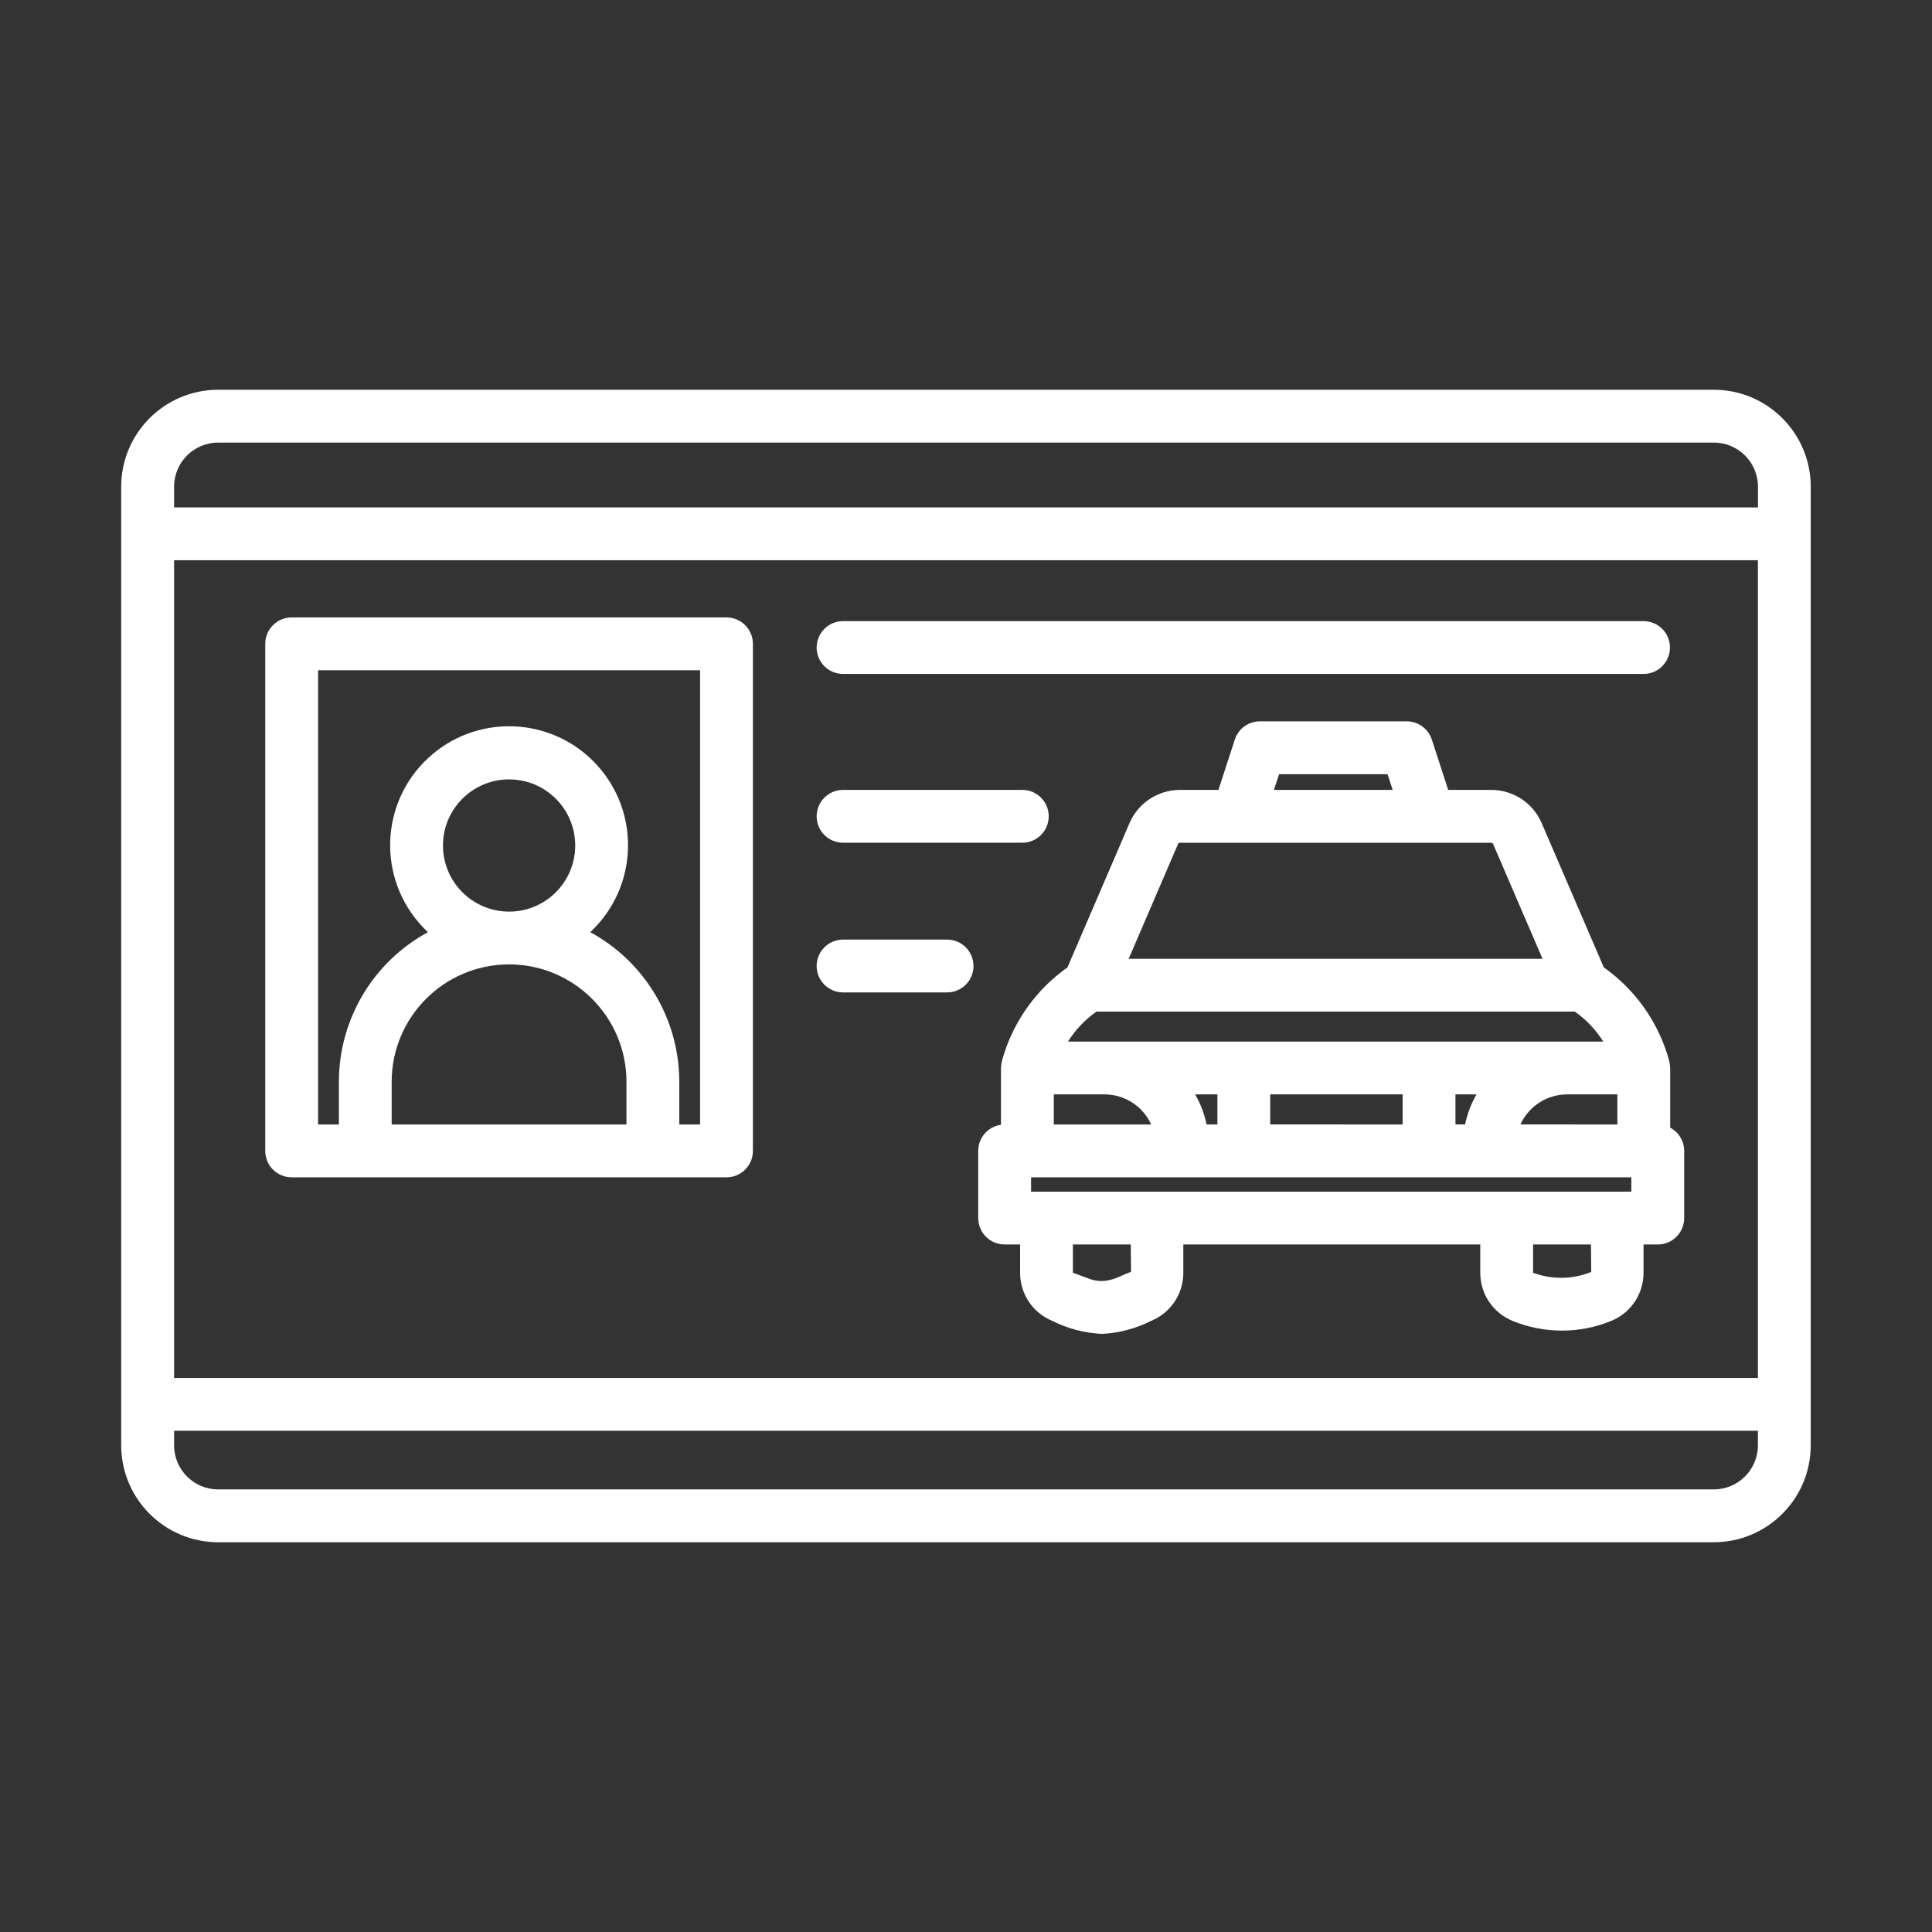
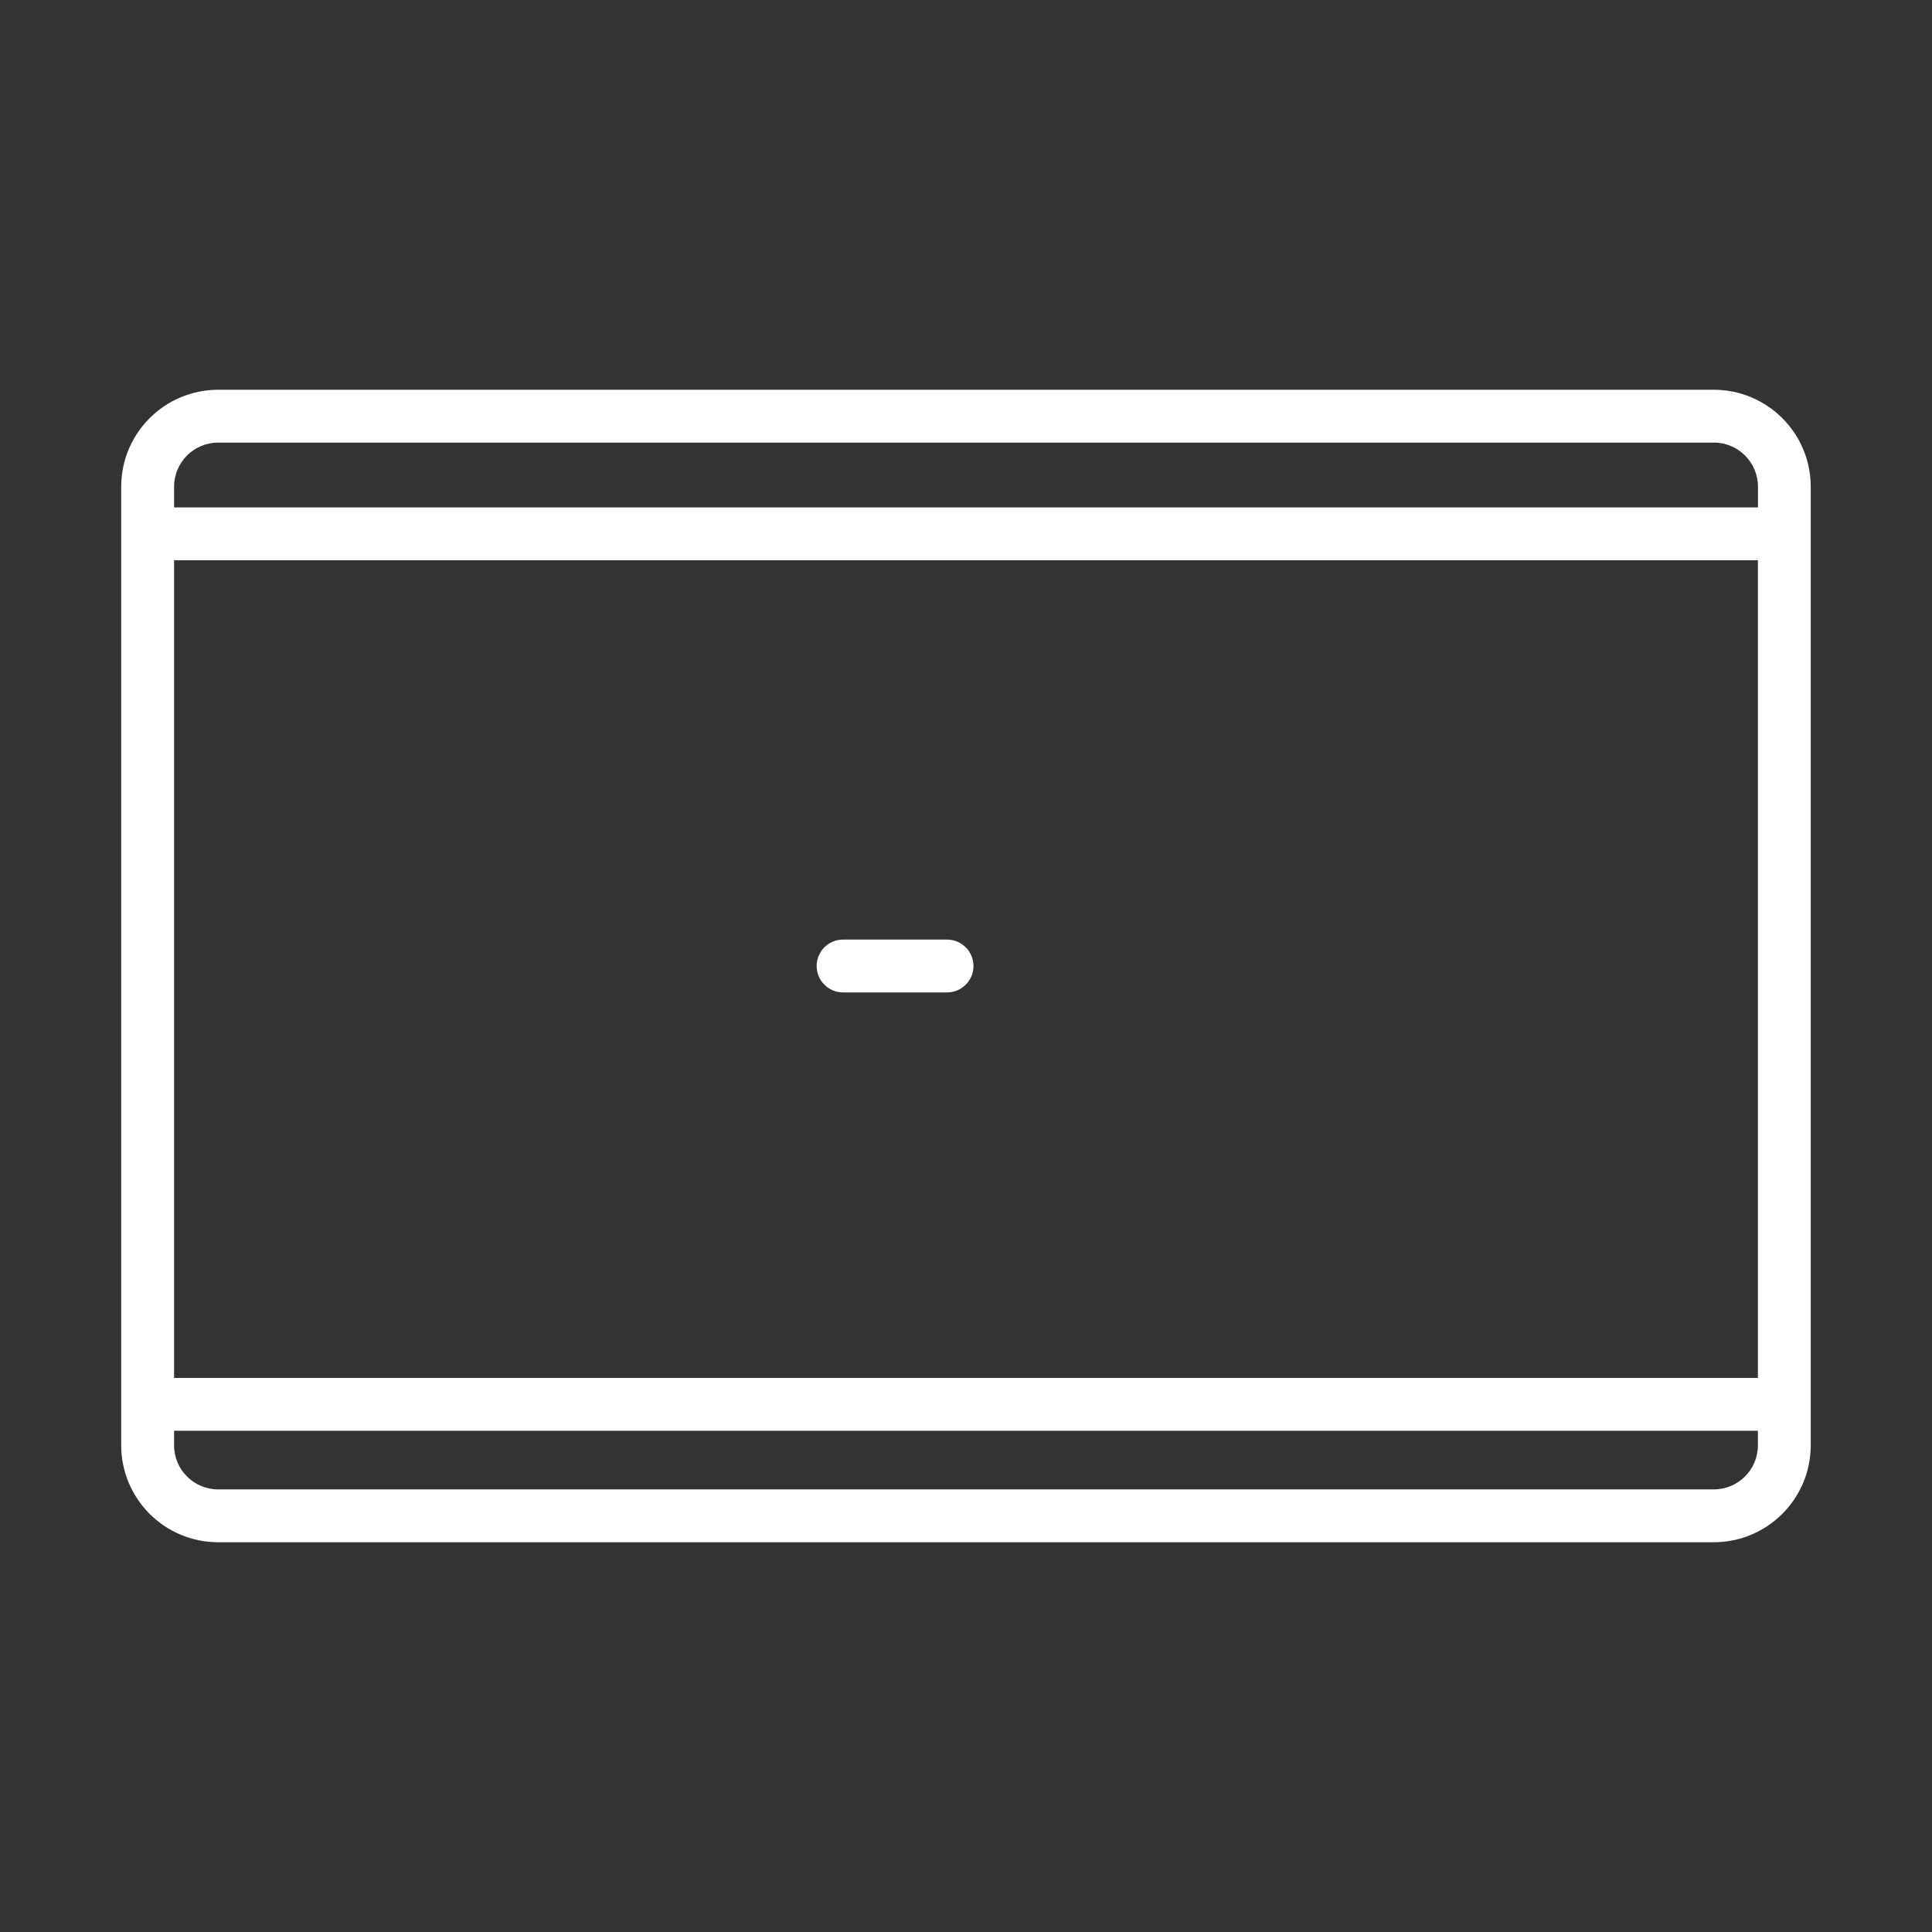
<svg xmlns="http://www.w3.org/2000/svg" version="1.1" id="Vrstva_1" x="0px" y="0px" width="512px" height="512px" viewBox="0 0 512 512" enable-background="new 0 0 512 512" xml:space="preserve">
  <rect x="0" y="0" width="512" height="512" fill="#333333" stroke="none" />
  <g>
-     <path fill="#FFFFFF" d="M442.62,298.84v-15.812c-0.039-0.727-0.152-1.448-0.336-2.152c-2.56-9.188-7.99-17.317-15.5-23.2   c-0.552-0.441-1.14-0.88-1.76-1.312l-16.484-38.28c-2.305-5.313-7.547-8.752-13.34-8.748h-11.408L379.452,196   c-0.937-2.883-3.621-4.835-6.652-4.836h-38.912c-3.031-0.001-5.72,1.952-6.654,4.836l-4.338,13.336H312.68   c-5.8,0.001-11.043,3.45-13.34,8.776c-0.592,1.38-15.863,36.88-16.456,38.264c-0.588,0.4-1.116,0.801-1.571,1.164   c-7.61,5.888-13.121,14.07-15.713,23.336c-0.183,0.704-0.293,1.427-0.332,2.152v15.052c-3.449,0.476-6.02,3.419-6.026,6.9V322.8   c0,3.866,3.134,7,7,7h4.092v7.5c-0.013,5.606,3.383,10.657,8.58,12.762c4.063,2.045,8.509,3.215,13.052,3.436   c4.543-0.22,8.989-1.391,13.052-3.436c5.195-2.104,8.591-7.155,8.576-12.762v-7.5h78.692v7.5   c-0.013,5.608,3.388,10.66,8.588,12.762c8.361,3.418,17.729,3.418,26.092,0c5.2-2.102,8.602-7.152,8.588-12.762v-7.5h3.772   c3.863,0.004,6.998-3.128,7-6.99c0-0.003,0-0.006,0-0.01V304.98C446.319,302.406,444.895,300.045,442.62,298.84L442.62,298.84z    M432.324,315.8H273.24V312h159.084V315.8L432.324,315.8z M290.576,268.084h126.76c3.024,2.112,5.591,4.814,7.544,7.944H283.023   C284.99,272.906,287.559,270.206,290.576,268.084z M402.936,297.98c2.207-4.834,7.026-7.939,12.342-7.952h13.344V298   L402.936,297.98z M385.708,297.98v-7.952h5.576c-1.417,2.477-2.438,5.16-3.028,7.952H385.708z M336.62,297.98v-7.952h35.088V298   L336.62,297.98z M319.76,297.98c-0.587-2.793-1.608-5.478-3.027-7.952h5.889V298L319.76,297.98z M279.268,290.028h13.478   c5.315,0.018,10.136,3.132,12.336,7.972h-25.813V290.028z M338.972,205.164h28.744l1.356,4.172H337.6L338.972,205.164z    M299.552,253.076l12.642-29.416c0.079-0.198,0.272-0.327,0.486-0.324H395.2c0.207-0.003,0.396,0.118,0.479,0.31l13.104,30.438   H299.096l0.222-0.516C299.404,253.408,299.479,253.24,299.552,253.076z M299.74,337.076c-2.764,0.8-6.336,3.756-11.408,1.684   l-4-1.472V329.8h15.332L299.74,337.076z M421.692,337.076c-4.928,2.005-10.43,2.081-15.408,0.212V329.8h15.336L421.692,337.076z" />
    <path fill="#FFFFFF" d="M454.192,103.292h-396.4c-14.172,0.019-25.657,11.504-25.672,25.678v254.063   c0.015,14.173,11.5,25.658,25.672,25.676h396.4c14.172-0.018,25.655-11.503,25.672-25.676V128.969   C479.849,114.796,468.364,103.309,454.192,103.292z M46.136,148.469h419.729v216.702H46.136V148.469z M57.808,117.292h396.4   c6.444,0.01,11.665,5.232,11.672,11.678v5.5H46.136v-5.5C46.143,122.524,51.364,117.302,57.808,117.292z M454.208,394.708h-396.4   c-6.444-0.009-11.666-5.23-11.672-11.676v-3.86h419.729v3.86c-0.007,6.444-5.229,11.667-11.672,11.676H454.208z" />
-     <path fill="#FFFFFF" d="M223.42,178.604h212.136c3.866,0,7-3.134,7-7s-3.134-7-7-7H223.42c-3.866,0-7,3.134-7,7   S219.554,178.604,223.42,178.604z" />
-     <path fill="#FFFFFF" d="M223.42,223.332h47.5c3.866,0,7-3.134,7-7s-3.134-7-7-7h-47.5c-3.866,0-7,3.134-7,7   S219.554,223.332,223.42,223.332L223.42,223.332z" />
    <path fill="#FFFFFF" d="M250.984,249H223.42c-3.866,0-7,3.136-7,7c0,3.866,3.134,7,7,7l0,0h27.564c3.866,0,7-3.134,7-7   C257.984,252.135,254.85,249,250.984,249z" />
-     <path fill="#FFFFFF" d="M192.528,163.624H77.292c-3.866,0-7,3.134-7,7V304.98c-0.013,3.863,3.108,7.007,6.972,7.02   c0.009,0,0.019,0,0.028,0h115.236c3.864,0.003,6.998-3.128,7-6.992c0-0.002,0-0.005,0-0.008V170.624   C199.528,166.758,196.394,163.624,192.528,163.624L192.528,163.624z M103.796,298V286.68c0.02-17.146,13.892-31.05,31.036-31.108   h0.156c17.144,0.06,31.015,13.965,31.032,31.108V298H103.796z M117.396,224.076c-0.004-9.676,7.836-17.522,17.512-17.528   c9.676-0.004,17.523,7.838,17.528,17.514c0.004,9.66-7.812,17.501-17.472,17.526h-0.1c-9.658-0.034-17.47-7.873-17.472-17.53   L117.396,224.076z M185.528,298h-5.508V286.68c-0.011-16.541-9.065-31.752-23.6-39.648c12.727-11.877,13.415-31.823,1.538-44.55   c-11.877-12.728-31.823-13.415-44.549-1.537c-12.727,11.877-13.415,31.823-1.538,44.55c0.495,0.529,1.007,1.043,1.538,1.537   c-14.535,7.896-23.59,23.106-23.6,39.648V298h-5.516V177.624h101.236L185.528,298L185.528,298z" />
  </g>
</svg>